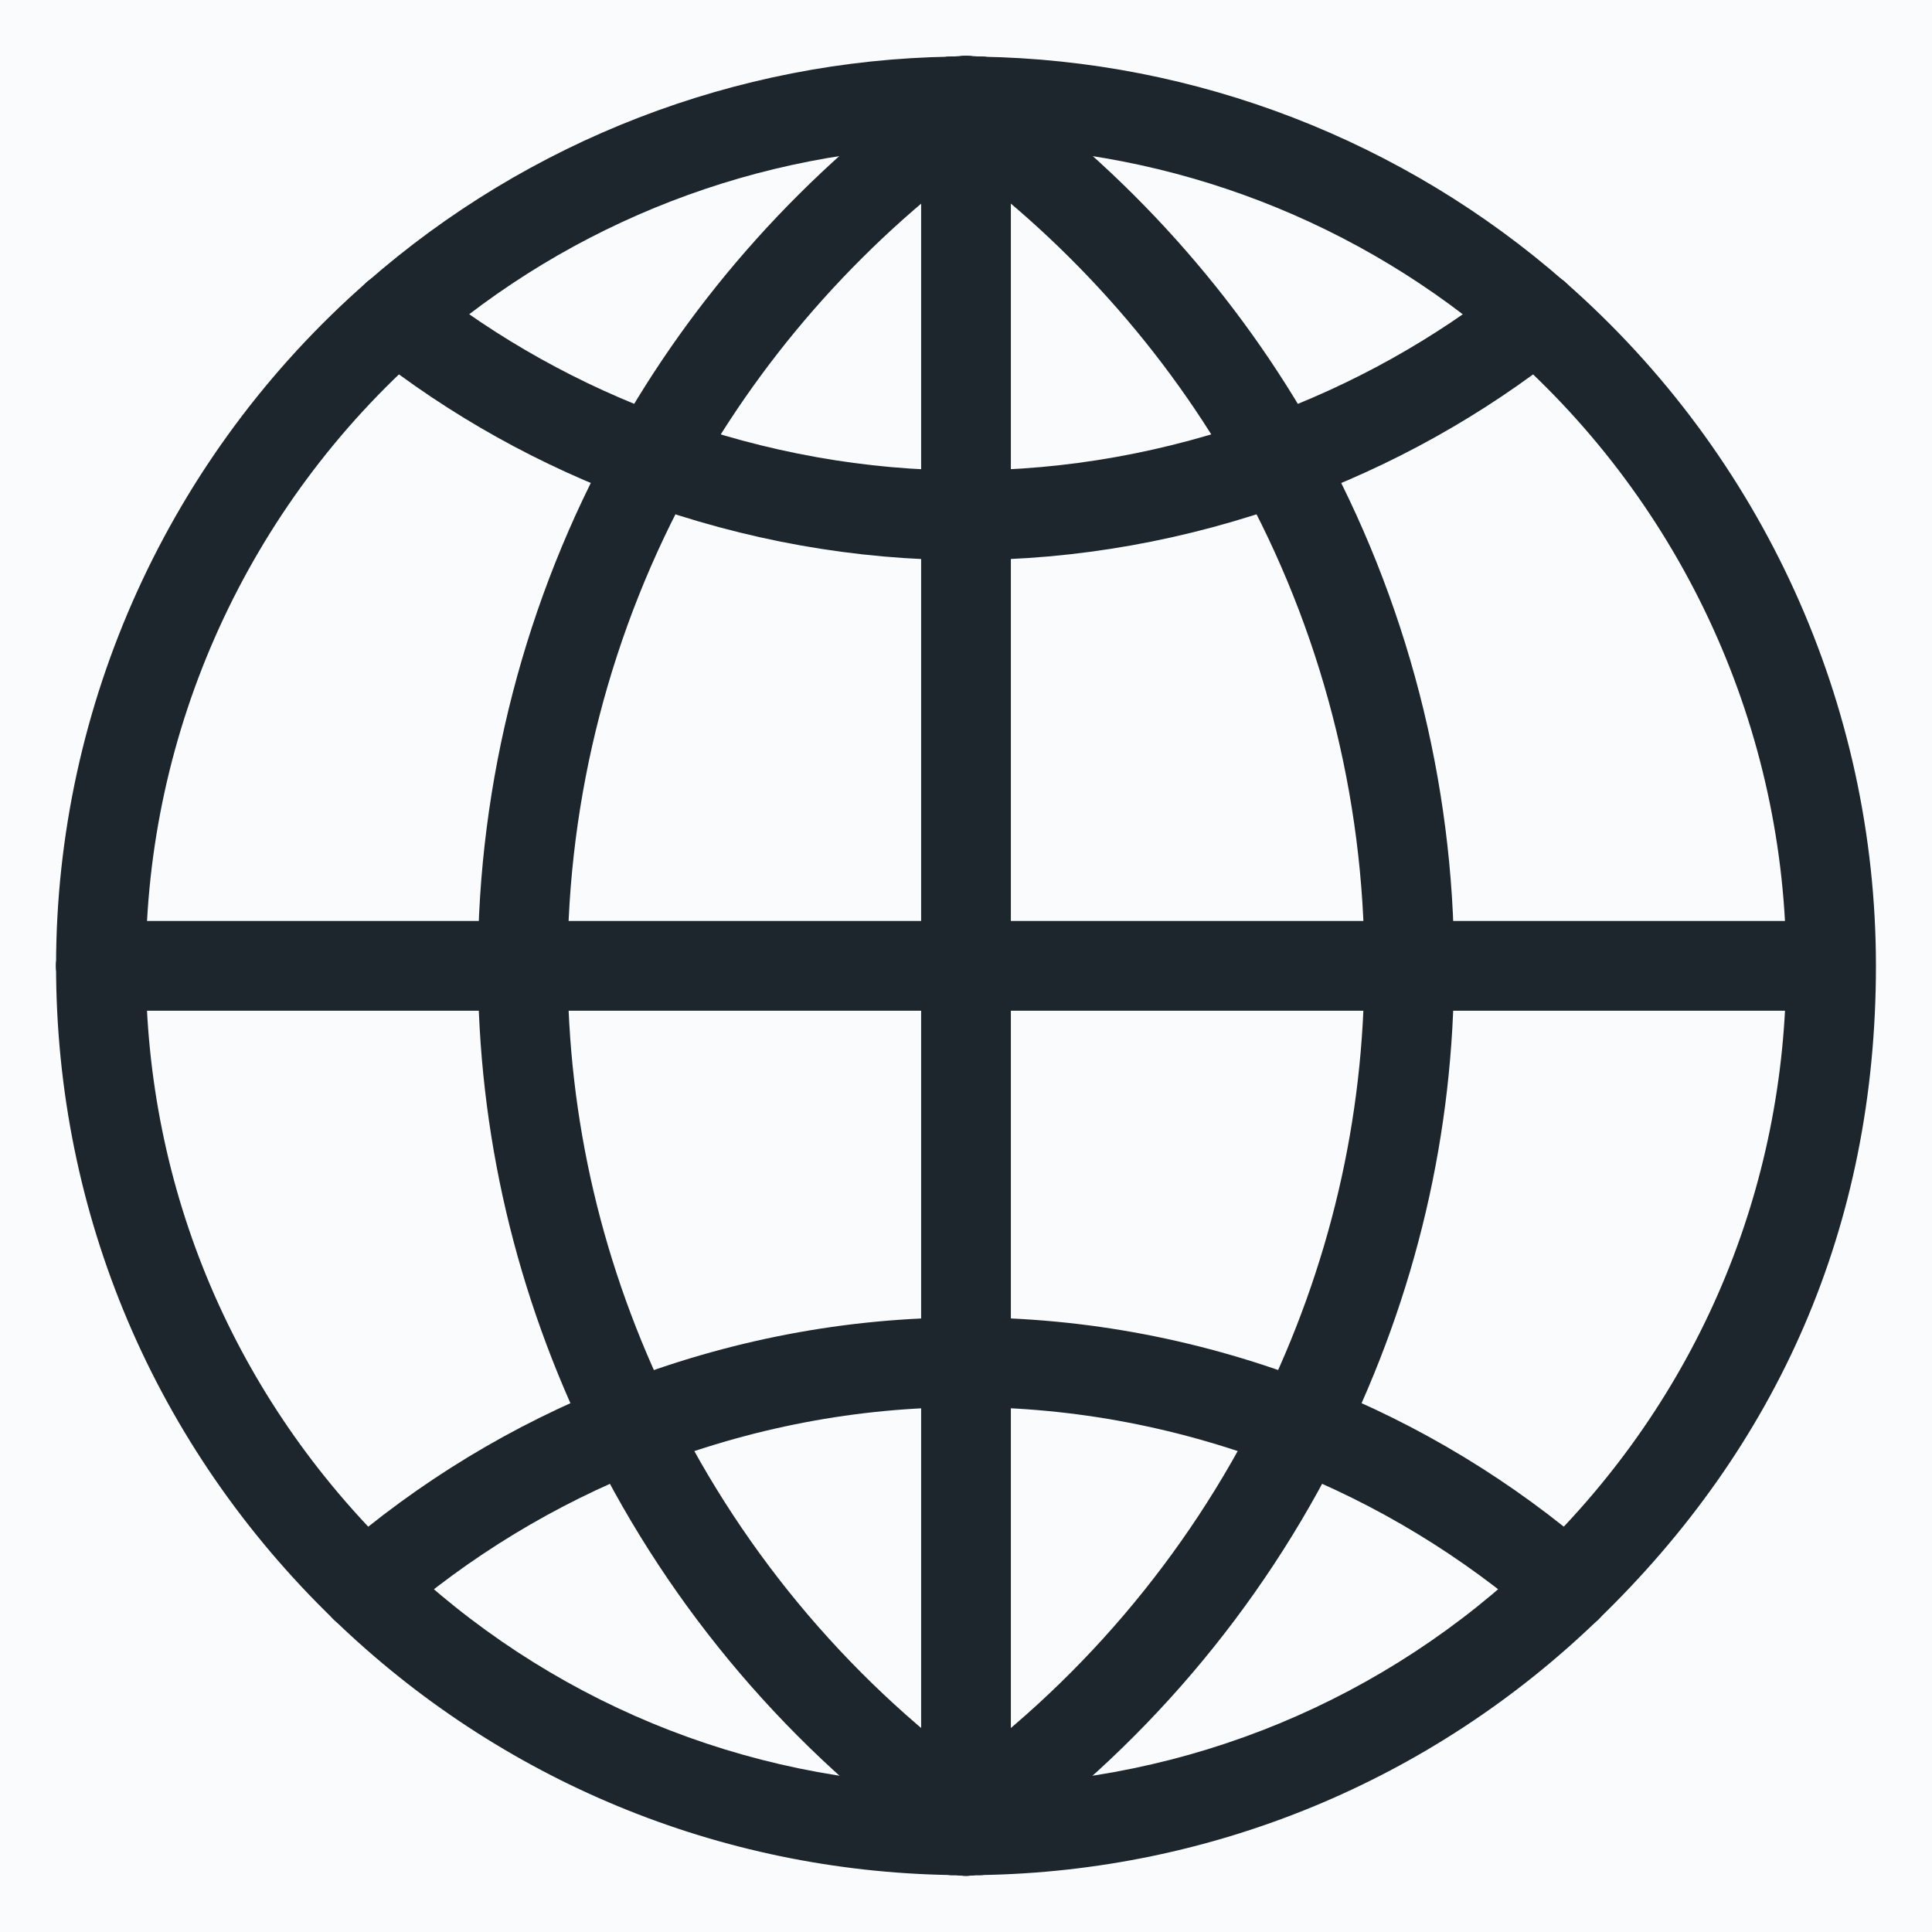
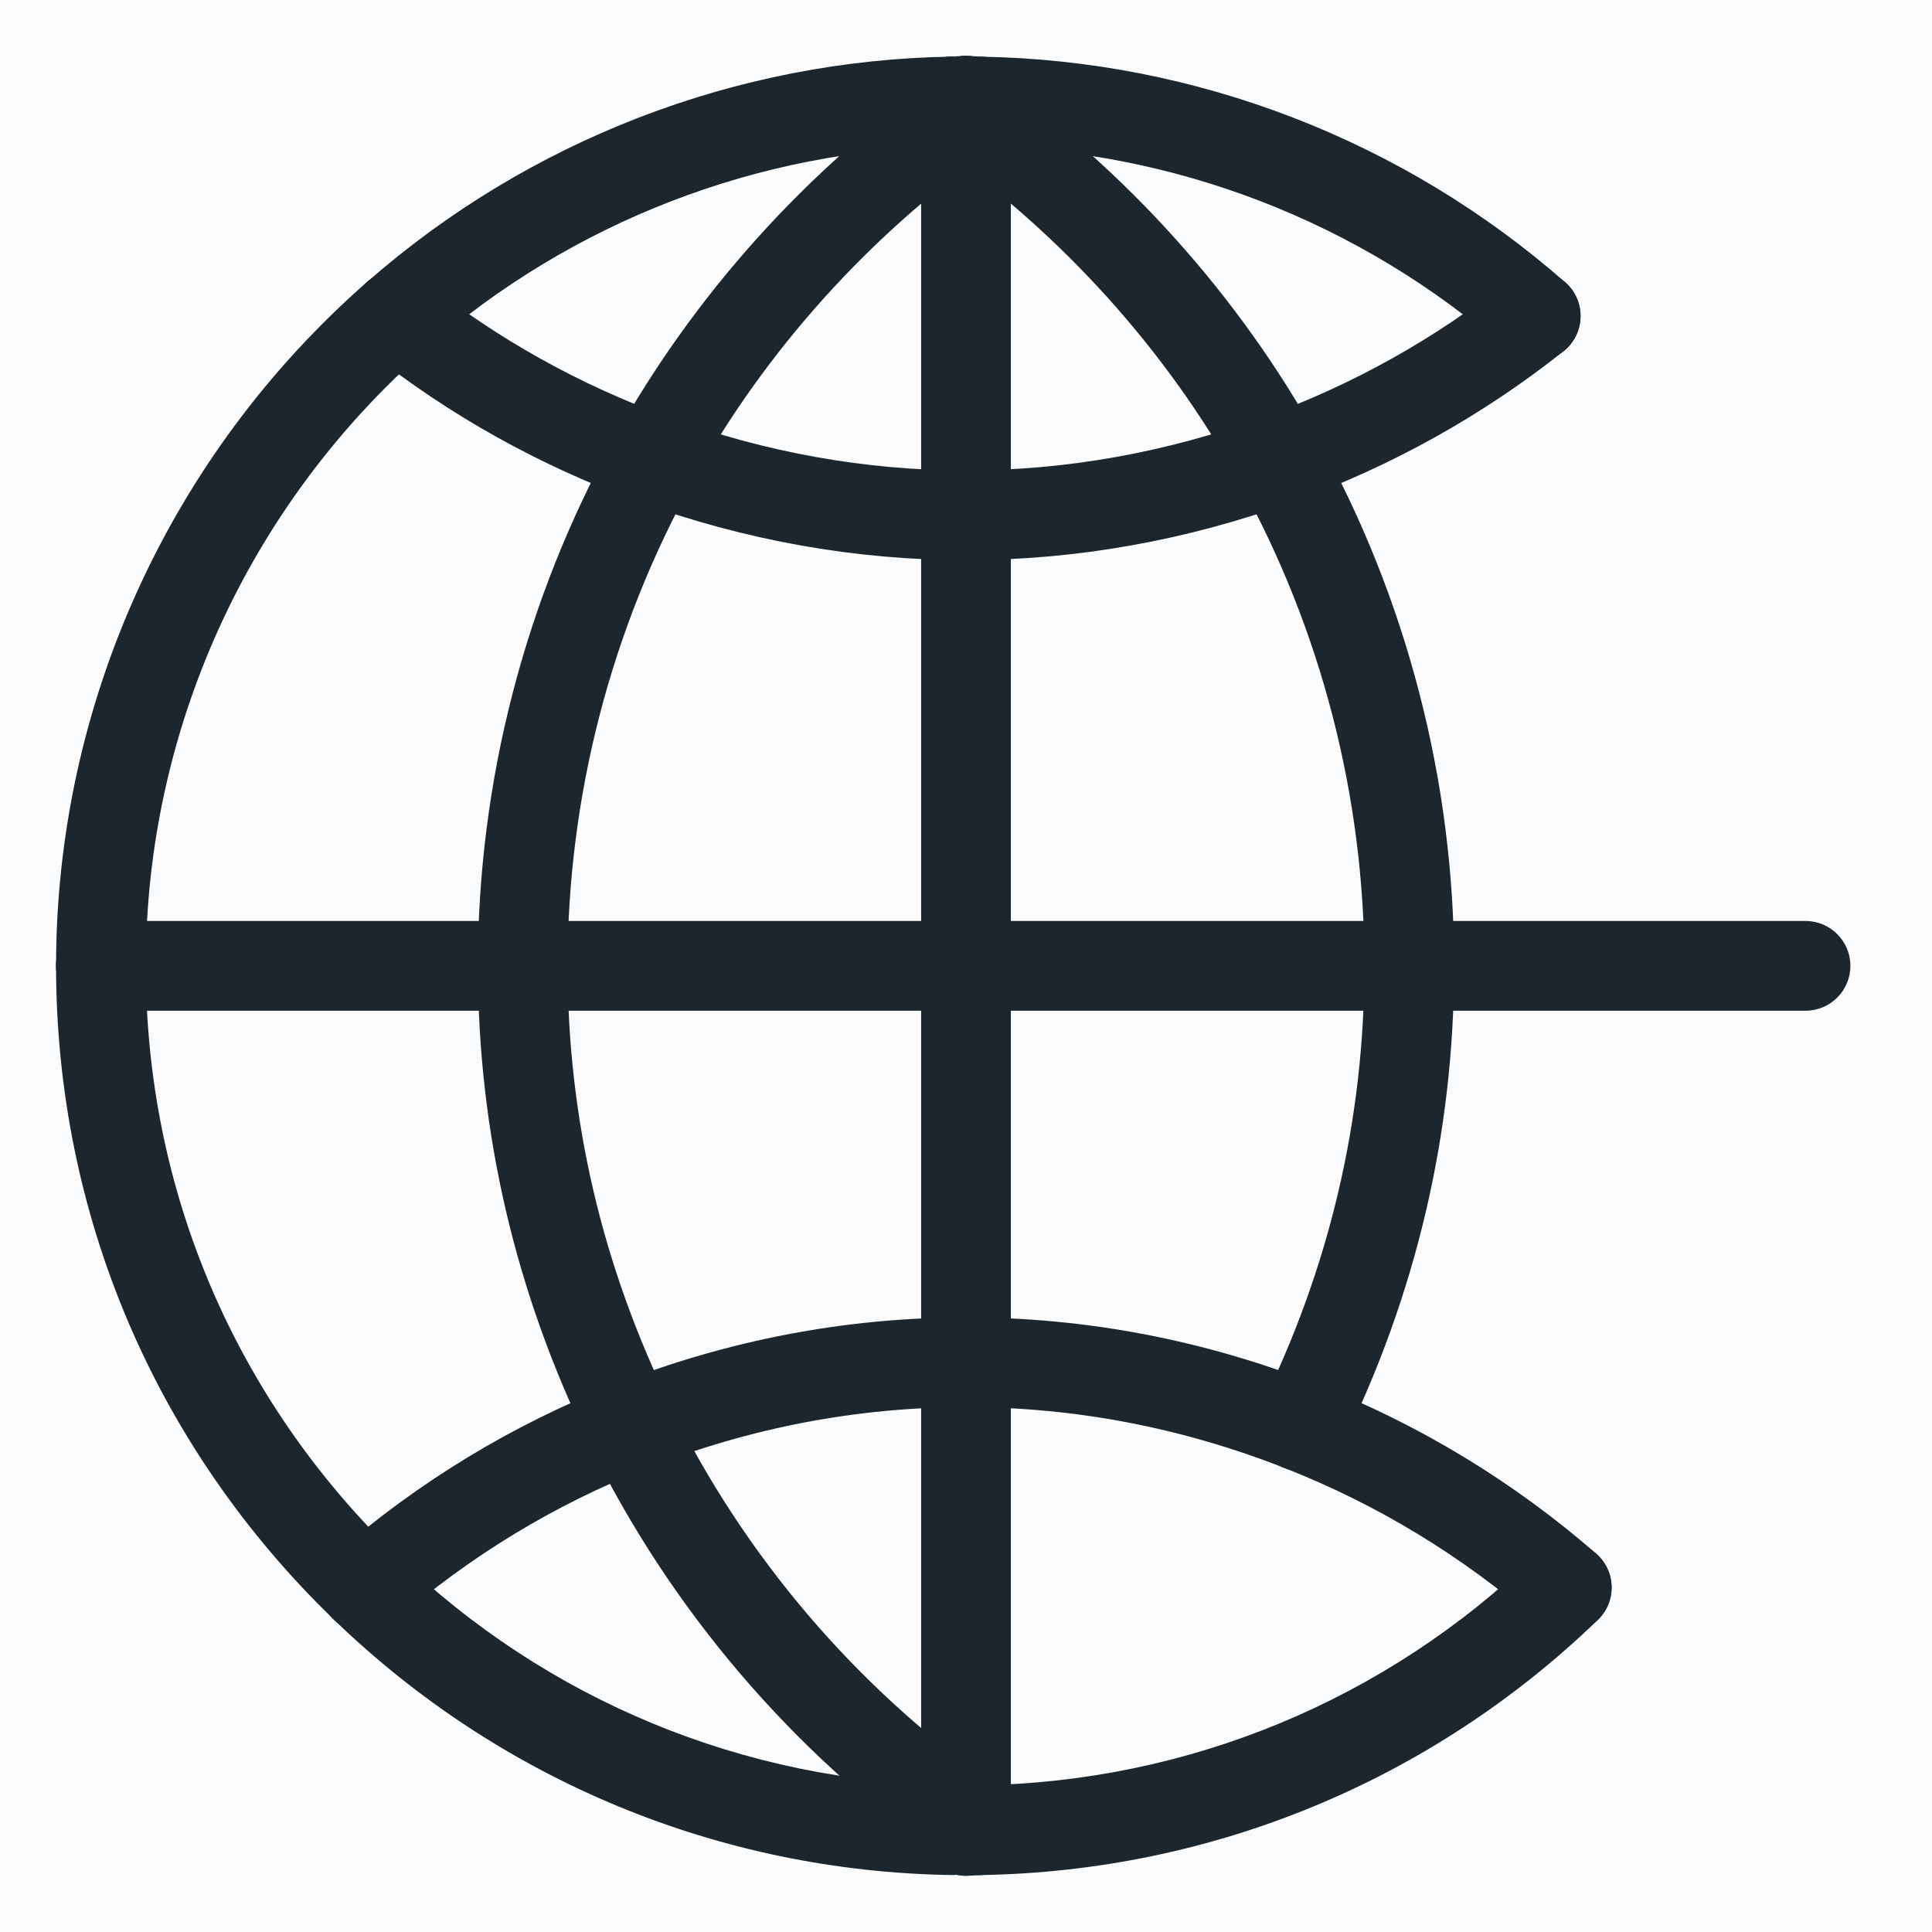
<svg xmlns="http://www.w3.org/2000/svg" viewBox="0 0 500 500">
  <defs>
    <style>      .cls-1 {        fill: #f9fbfc;      }      .cls-2 {        fill: #1d262d;      }    </style>
  </defs>
  <g id="BACKGROUND">
    <rect class="cls-1" width="500" height="500" />
  </g>
  <g id="OBJECTS">
    <g>
      <path class="cls-2" d="M253.65,485.26c-6.33,0-11.51-5.08-11.61-11.43-.1-6.4,5.02-11.69,11.43-11.79,53.99-.86,105.11-22.01,143.93-59.54,4.63-4.45,11.96-4.32,16.42.28,4.46,4.61,4.34,11.96-.27,16.42-43.09,41.64-99.81,65.1-159.71,66.06h-.18Z" />
      <path class="cls-2" d="M246.35,37.87c-6.33,0-11.51-5.08-11.61-11.44-.09-6.41,5.02-11.69,11.44-11.78l1.06-.06c.92-.07,1.83-.12,2.77-.12,6.41,0,11.61,5.2,11.61,11.61s-5.2,11.61-11.61,11.61l-1.12.06c-.79.05-1.57.1-2.37.12h-.17Z" />
      <path class="cls-2" d="M26.12,261.57c-6.41,0-11.61-5.2-11.61-11.61,0-67.61,29.3-132.09,80.39-176.91,4.82-4.24,12.15-3.75,16.38,1.07,4.23,4.82,3.75,12.15-1.07,16.38-46.06,40.41-72.48,98.53-72.48,159.46,0,6.41-5.2,11.61-11.61,11.61Z" />
      <path class="cls-2" d="M246.35,485.26h-.18c-59.91-.96-116.62-24.42-159.71-66.06-4.61-4.46-4.73-11.81-.27-16.42,4.45-4.6,11.8-4.73,16.42-.28,38.82,37.53,89.93,58.68,143.92,59.54,6.41.1,11.53,5.39,11.43,11.79-.1,6.35-5.28,11.43-11.61,11.43Z" />
      <path class="cls-2" d="M94.53,422.46c-2.9,0-5.81-1.08-8.07-3.26C40.06,374.36,14.51,314.25,14.51,249.96c0-6.41,5.2-11.61,11.61-11.61s11.61,5.2,11.61,11.61c0,57.94,23.04,112.11,64.87,152.54,4.61,4.46,4.73,11.8.27,16.42-2.28,2.36-5.31,3.54-8.34,3.54Z" />
-       <path class="cls-2" d="M250,485.45c-.96,0-1.9-.06-2.85-.13l-1.06-.06c-6.41-.14-11.49-5.46-11.36-11.86.15-6.32,5.31-11.35,11.6-11.35h.26c.76.02,1.51.07,2.25.13l1.15.06c6.41,0,11.61,5.2,11.61,11.61s-5.2,11.61-11.61,11.61Z" />
      <path class="cls-2" d="M250,485.45c-6.41,0-11.61-5.2-11.61-11.61s5.2-11.61,11.61-11.61l1.14-.06c.74-.05,1.49-.11,2.25-.13,6.04.02,11.72,4.93,11.86,11.35.14,6.4-4.94,11.72-11.36,11.86l-1.05.06c-.94.06-1.89.13-2.85.13Z" />
      <path class="cls-2" d="M397.43,93.39c-2.71,0-5.44-.95-7.65-2.88-37.77-33.13-86.18-51.82-136.32-52.63-6.4-.1-11.52-5.39-11.42-11.79.11-6.41,5.23-11.32,11.8-11.42,55.64.9,109.36,21.64,151.25,58.4,4.83,4.23,5.3,11.56,1.07,16.38-2.29,2.62-5.51,3.95-8.73,3.95Z" />
      <path class="cls-2" d="M102.57,93.39c-3.23,0-6.44-1.34-8.73-3.95-4.23-4.82-3.75-12.15,1.07-16.38C136.8,36.3,190.52,15.55,246.16,14.66c6.71-.25,11.69,5.01,11.8,11.42.1,6.41-5.02,11.69-11.42,11.79-50.15.81-98.56,19.5-136.32,52.63-2.2,1.94-4.93,2.88-7.65,2.88Z" />
      <path class="cls-2" d="M253.65,37.87h-.17c-.8-.01-1.58-.06-2.37-.12l-1.11-.06c-6.41,0-11.61-5.2-11.61-11.61s5.2-11.61,11.61-11.61c.93,0,1.85.05,2.77.12l1.05.06c6.41.1,11.53,5.37,11.44,11.78-.1,6.35-5.28,11.44-11.61,11.44Z" />
-       <path class="cls-2" d="M405.47,422.46c-3.04,0-6.07-1.18-8.34-3.54-4.46-4.61-4.34-11.96.27-16.42,41.83-40.42,64.87-94.59,64.87-152.54,0-60.93-26.42-119.05-72.48-159.46-4.82-4.23-5.3-11.56-1.07-16.38,4.22-4.82,11.55-5.31,16.38-1.07,51.09,44.82,80.39,109.3,80.39,176.91s-25.55,124.4-71.94,169.23c-2.26,2.18-5.17,3.26-8.07,3.26Z" />
      <path class="cls-2" d="M169.18,130.54c-1.9,0-3.84-.47-5.62-1.46-5.6-3.11-7.63-10.18-4.52-15.78,20.42-36.81,49.56-69.24,84.27-93.78,5.21-3.7,12.49-2.47,16.18,2.78,3.7,5.23,2.46,12.48-2.78,16.18-31.87,22.54-58.63,52.31-77.37,86.09-2.12,3.82-6.08,5.98-10.16,5.98Z" />
-       <path class="cls-2" d="M250.01,40.6c-3.65,0-7.23-1.71-9.5-4.92-3.69-5.24-2.45-12.48,2.79-16.18l1.29-.98c.81-.63,1.62-1.26,2.47-1.84,5.29-3.65,12.51-2.3,16.14,2.98,3.64,5.28,2.3,12.51-2.97,16.15-.48.33-.94.69-1.41,1.05-.71.55-1.41,1.09-2.13,1.6-2.03,1.44-4.37,2.13-6.68,2.13Z" />
      <path class="cls-2" d="M163.24,380.76c-4.28,0-8.41-2.38-10.42-6.48-19.34-39.27-29.14-81.1-29.14-124.31,0-6.41,5.2-11.61,11.61-11.61s11.61,5.2,11.61,11.61c0,39.63,9,78,26.75,114.05,2.84,5.75.47,12.71-5.29,15.54-1.64.81-3.39,1.2-5.12,1.2Z" />
      <path class="cls-2" d="M253.64,485.26c-2.24,0-4.5-.64-6.49-2-.9-.61-1.76-1.26-2.61-1.92l-1.22-.93c-5.24-3.7-6.48-10.95-2.79-16.18,3.71-5.23,10.95-6.48,16.18-2.79.71.5,1.39,1.02,2.07,1.55.45.35.91.72,1.39,1.04,5.31,3.59,6.7,10.8,3.11,16.12-2.24,3.32-5.9,5.11-9.62,5.11Z" />
      <path class="cls-2" d="M250,482.54c-2.32,0-4.66-.69-6.69-2.13-38.4-27.15-69.69-63.85-90.5-106.14-2.83-5.75-.45-12.71,5.3-15.54,5.75-2.83,12.71-.46,15.55,5.29,19.09,38.82,47.81,72.51,83.06,97.43,5.23,3.7,6.48,10.95,2.78,16.18-2.26,3.2-5.85,4.91-9.49,4.91Z" />
      <path class="cls-2" d="M135.28,261.57c-6.41,0-11.61-5.2-11.61-11.61,0-47.7,12.23-94.96,35.36-136.67,3.09-5.6,10.18-7.63,15.78-4.52,5.6,3.11,7.63,10.18,4.52,15.79-21.22,38.27-32.44,81.63-32.44,125.4,0,6.41-5.2,11.61-11.61,11.61Z" />
      <path class="cls-2" d="M169.19,130.54c-1.32,0-2.65-.23-3.96-.7-25.47-9.24-48.98-22.36-69.89-38.98-5.02-3.99-5.85-11.29-1.86-16.31,4-5.02,11.29-5.85,16.32-1.86,18.94,15.06,40.25,26.94,63.36,35.32,6.02,2.19,9.13,8.85,6.95,14.87-1.71,4.72-6.17,7.65-10.91,7.65Z" />
      <path class="cls-2" d="M330.81,130.54c-4.74,0-9.2-2.93-10.91-7.65-2.19-6.03.93-12.68,6.95-14.87,23.11-8.38,44.42-20.27,63.36-35.32,5.03-3.99,12.33-3.16,16.32,1.86,3.99,5.02,3.16,12.32-1.86,16.31-20.91,16.62-44.42,29.73-69.89,38.98-1.31.47-2.65.7-3.96.7Z" />
      <path class="cls-2" d="M250,144.96c-6.41,0-11.61-5.2-11.61-11.61s5.2-11.61,11.61-11.61c25.88,0,51.74-4.62,76.86-13.73,6.01-2.18,12.69.93,14.87,6.96,2.19,6.03-.93,12.69-6.96,14.87-27.65,10.03-56.18,15.11-84.76,15.11Z" />
      <path class="cls-2" d="M250,144.96c-28.6,0-57.12-5.08-84.77-15.11-6.03-2.19-9.14-8.85-6.96-14.87,2.18-6.03,8.85-9.13,14.87-6.96,25.11,9.11,50.98,13.73,76.86,13.73,6.41,0,11.61,5.2,11.61,11.61s-5.2,11.61-11.61,11.61Z" />
      <path class="cls-2" d="M405.47,422.46c-2.69,0-5.41-.94-7.61-2.85-19.44-16.9-41.42-30.25-65.34-39.66-5.97-2.35-8.9-9.09-6.55-15.06,2.34-5.96,9.08-8.88,15.06-6.55,26.37,10.38,50.63,25.1,72.07,43.74,4.83,4.21,5.35,11.54,1.14,16.38-2.29,2.64-5.52,3.99-8.77,3.99Z" />
      <path class="cls-2" d="M336.77,380.76c-1.42,0-2.86-.26-4.25-.81-26.63-10.48-54.39-15.79-82.51-15.79-6.41,0-11.61-5.2-11.61-11.61s5.2-11.61,11.61-11.61c31.04,0,61.67,5.85,91.02,17.4,5.96,2.34,8.9,9.09,6.55,15.05-1.8,4.57-6.18,7.36-10.8,7.36Z" />
      <path class="cls-2" d="M163.23,380.76c-4.63,0-9.01-2.79-10.8-7.36-2.35-5.96.59-12.71,6.55-15.05,29.35-11.55,59.98-17.4,91.03-17.4,6.41,0,11.61,5.2,11.61,11.61s-5.2,11.61-11.61,11.61c-28.13,0-55.9,5.31-82.52,15.79-1.4.55-2.84.81-4.25.81Z" />
      <path class="cls-2" d="M94.54,422.46c-3.25,0-6.48-1.35-8.77-3.99-4.21-4.84-3.69-12.17,1.14-16.38,21.42-18.63,45.67-33.35,72.06-43.74,5.96-2.34,12.71.58,15.06,6.55,2.35,5.96-.58,12.71-6.55,15.06-23.93,9.42-45.91,22.76-65.33,39.66-2.19,1.91-4.92,2.85-7.61,2.85Z" />
      <path class="cls-2" d="M364.72,261.57c-6.41,0-11.61-5.2-11.61-11.61,0-43.77-11.22-87.14-32.44-125.4-3.11-5.61-1.09-12.67,4.52-15.79,5.61-3.11,12.68-1.08,15.78,4.52,23.14,41.71,35.36,88.97,35.36,136.67,0,6.41-5.2,11.61-11.61,11.61Z" />
      <path class="cls-2" d="M250,40.6c-2.29,0-4.6-.68-6.62-2.08-.78-.54-1.52-1.12-2.28-1.7-.44-.34-.87-.69-1.33-1-5.28-3.64-6.61-10.87-2.97-16.15,3.63-5.28,10.85-6.62,16.14-2.98.82.57,1.61,1.17,2.39,1.78l1.31.98c5.26,3.66,6.56,10.9,2.9,16.16-2.26,3.24-5.87,4.98-9.54,4.98Z" />
-       <path class="cls-2" d="M246.36,485.26c-3.73,0-7.38-1.79-9.62-5.11-3.59-5.31-2.2-12.53,3.11-16.12.45-.31.89-.65,1.32-.99.73-.56,1.45-1.12,2.2-1.65,5.28-3.66,12.5-2.37,16.16,2.9,3.66,5.26,2.36,12.5-2.9,16.16l-1.24.93c-.83.64-1.67,1.28-2.54,1.87-2,1.35-4.25,2-6.49,2Z" />
      <path class="cls-2" d="M336.76,380.76c-1.72,0-3.47-.39-5.12-1.2-5.76-2.83-8.13-9.79-5.29-15.54,17.75-36.05,26.75-74.42,26.75-114.05,0-6.41,5.2-11.61,11.61-11.61s11.61,5.2,11.61,11.61c0,43.22-9.8,85.04-29.14,124.31-2.01,4.1-6.14,6.48-10.42,6.48Z" />
-       <path class="cls-2" d="M250.01,482.54c-3.64,0-7.23-1.71-9.49-4.91-3.7-5.23-2.46-12.48,2.78-16.18,35.23-24.93,63.96-58.62,83.05-97.43,2.84-5.76,9.8-8.13,15.55-5.29,5.75,2.83,8.13,9.79,5.3,15.54-20.81,42.28-52.1,78.98-90.49,106.14-2.03,1.44-4.37,2.13-6.69,2.13Z" />
      <path class="cls-2" d="M330.82,130.54c-4.08,0-8.04-2.15-10.16-5.98-18.73-33.77-45.48-63.54-77.36-86.09-5.23-3.7-6.48-10.95-2.78-16.18,3.7-5.25,10.97-6.48,16.18-2.78,34.71,24.55,63.85,56.98,84.26,93.78,3.11,5.61,1.09,12.67-4.52,15.79-1.79.99-3.72,1.46-5.62,1.46Z" />
      <path class="cls-2" d="M135.28,261.57H26.12c-6.41,0-11.61-5.2-11.61-11.61s5.2-11.61,11.61-11.61h109.16c6.41,0,11.61,5.2,11.61,11.61s-5.2,11.61-11.61,11.61Z" />
      <path class="cls-2" d="M364.72,261.57h-114.71c-6.41,0-11.61-5.2-11.61-11.61s5.2-11.61,11.61-11.61h114.71c6.41,0,11.61,5.2,11.61,11.61s-5.2,11.61-11.61,11.61Z" />
      <path class="cls-2" d="M250,261.57h-114.72c-6.41,0-11.61-5.2-11.61-11.61s5.2-11.61,11.61-11.61h114.72c6.41,0,11.61,5.2,11.61,11.61s-5.2,11.61-11.61,11.61Z" />
      <path class="cls-2" d="M467.27,261.57h-102.55c-6.41,0-11.61-5.2-11.61-11.61s5.2-11.61,11.61-11.61h102.55c6.41,0,11.61,5.2,11.61,11.61s-5.2,11.61-11.61,11.61Z" />
      <path class="cls-2" d="M250,144.96c-6.41,0-11.61-5.2-11.61-11.61V28.99c0-6.41,5.2-11.61,11.61-11.61s11.61,5.2,11.61,11.61v104.35c0,6.41-5.2,11.61-11.61,11.61Z" />
      <path class="cls-2" d="M250,261.57c-6.41,0-11.61-5.2-11.61-11.61v-116.62c0-6.41,5.2-11.61,11.61-11.61s11.61,5.2,11.61,11.61v116.62c0,6.41-5.2,11.61-11.61,11.61Z" />
      <path class="cls-2" d="M250,482.54c-6.41,0-11.61-5.2-11.61-11.61v-118.38c0-6.41,5.2-11.61,11.61-11.61s11.61,5.2,11.61,11.61v118.38c0,6.41-5.2,11.61-11.61,11.61Z" />
      <path class="cls-2" d="M250,40.6c-6.41,0-11.61-5.2-11.61-11.61v-2.91c0-6.41,5.2-11.61,11.61-11.61s11.61,5.2,11.61,11.61v2.91c0,6.41-5.2,11.61-11.61,11.61Z" />
      <path class="cls-2" d="M250,364.16c-6.41,0-11.61-5.2-11.61-11.61v-102.59c0-6.41,5.2-11.61,11.61-11.61s11.61,5.2,11.61,11.61v102.59c0,6.41-5.2,11.61-11.61,11.61Z" />
      <path class="cls-2" d="M250,485.45c-6.41,0-11.61-5.2-11.61-11.61v-2.91c0-6.41,5.2-11.61,11.61-11.61s11.61,5.2,11.61,11.61v2.91c0,6.41-5.2,11.61-11.61,11.61Z" />
    </g>
  </g>
</svg>